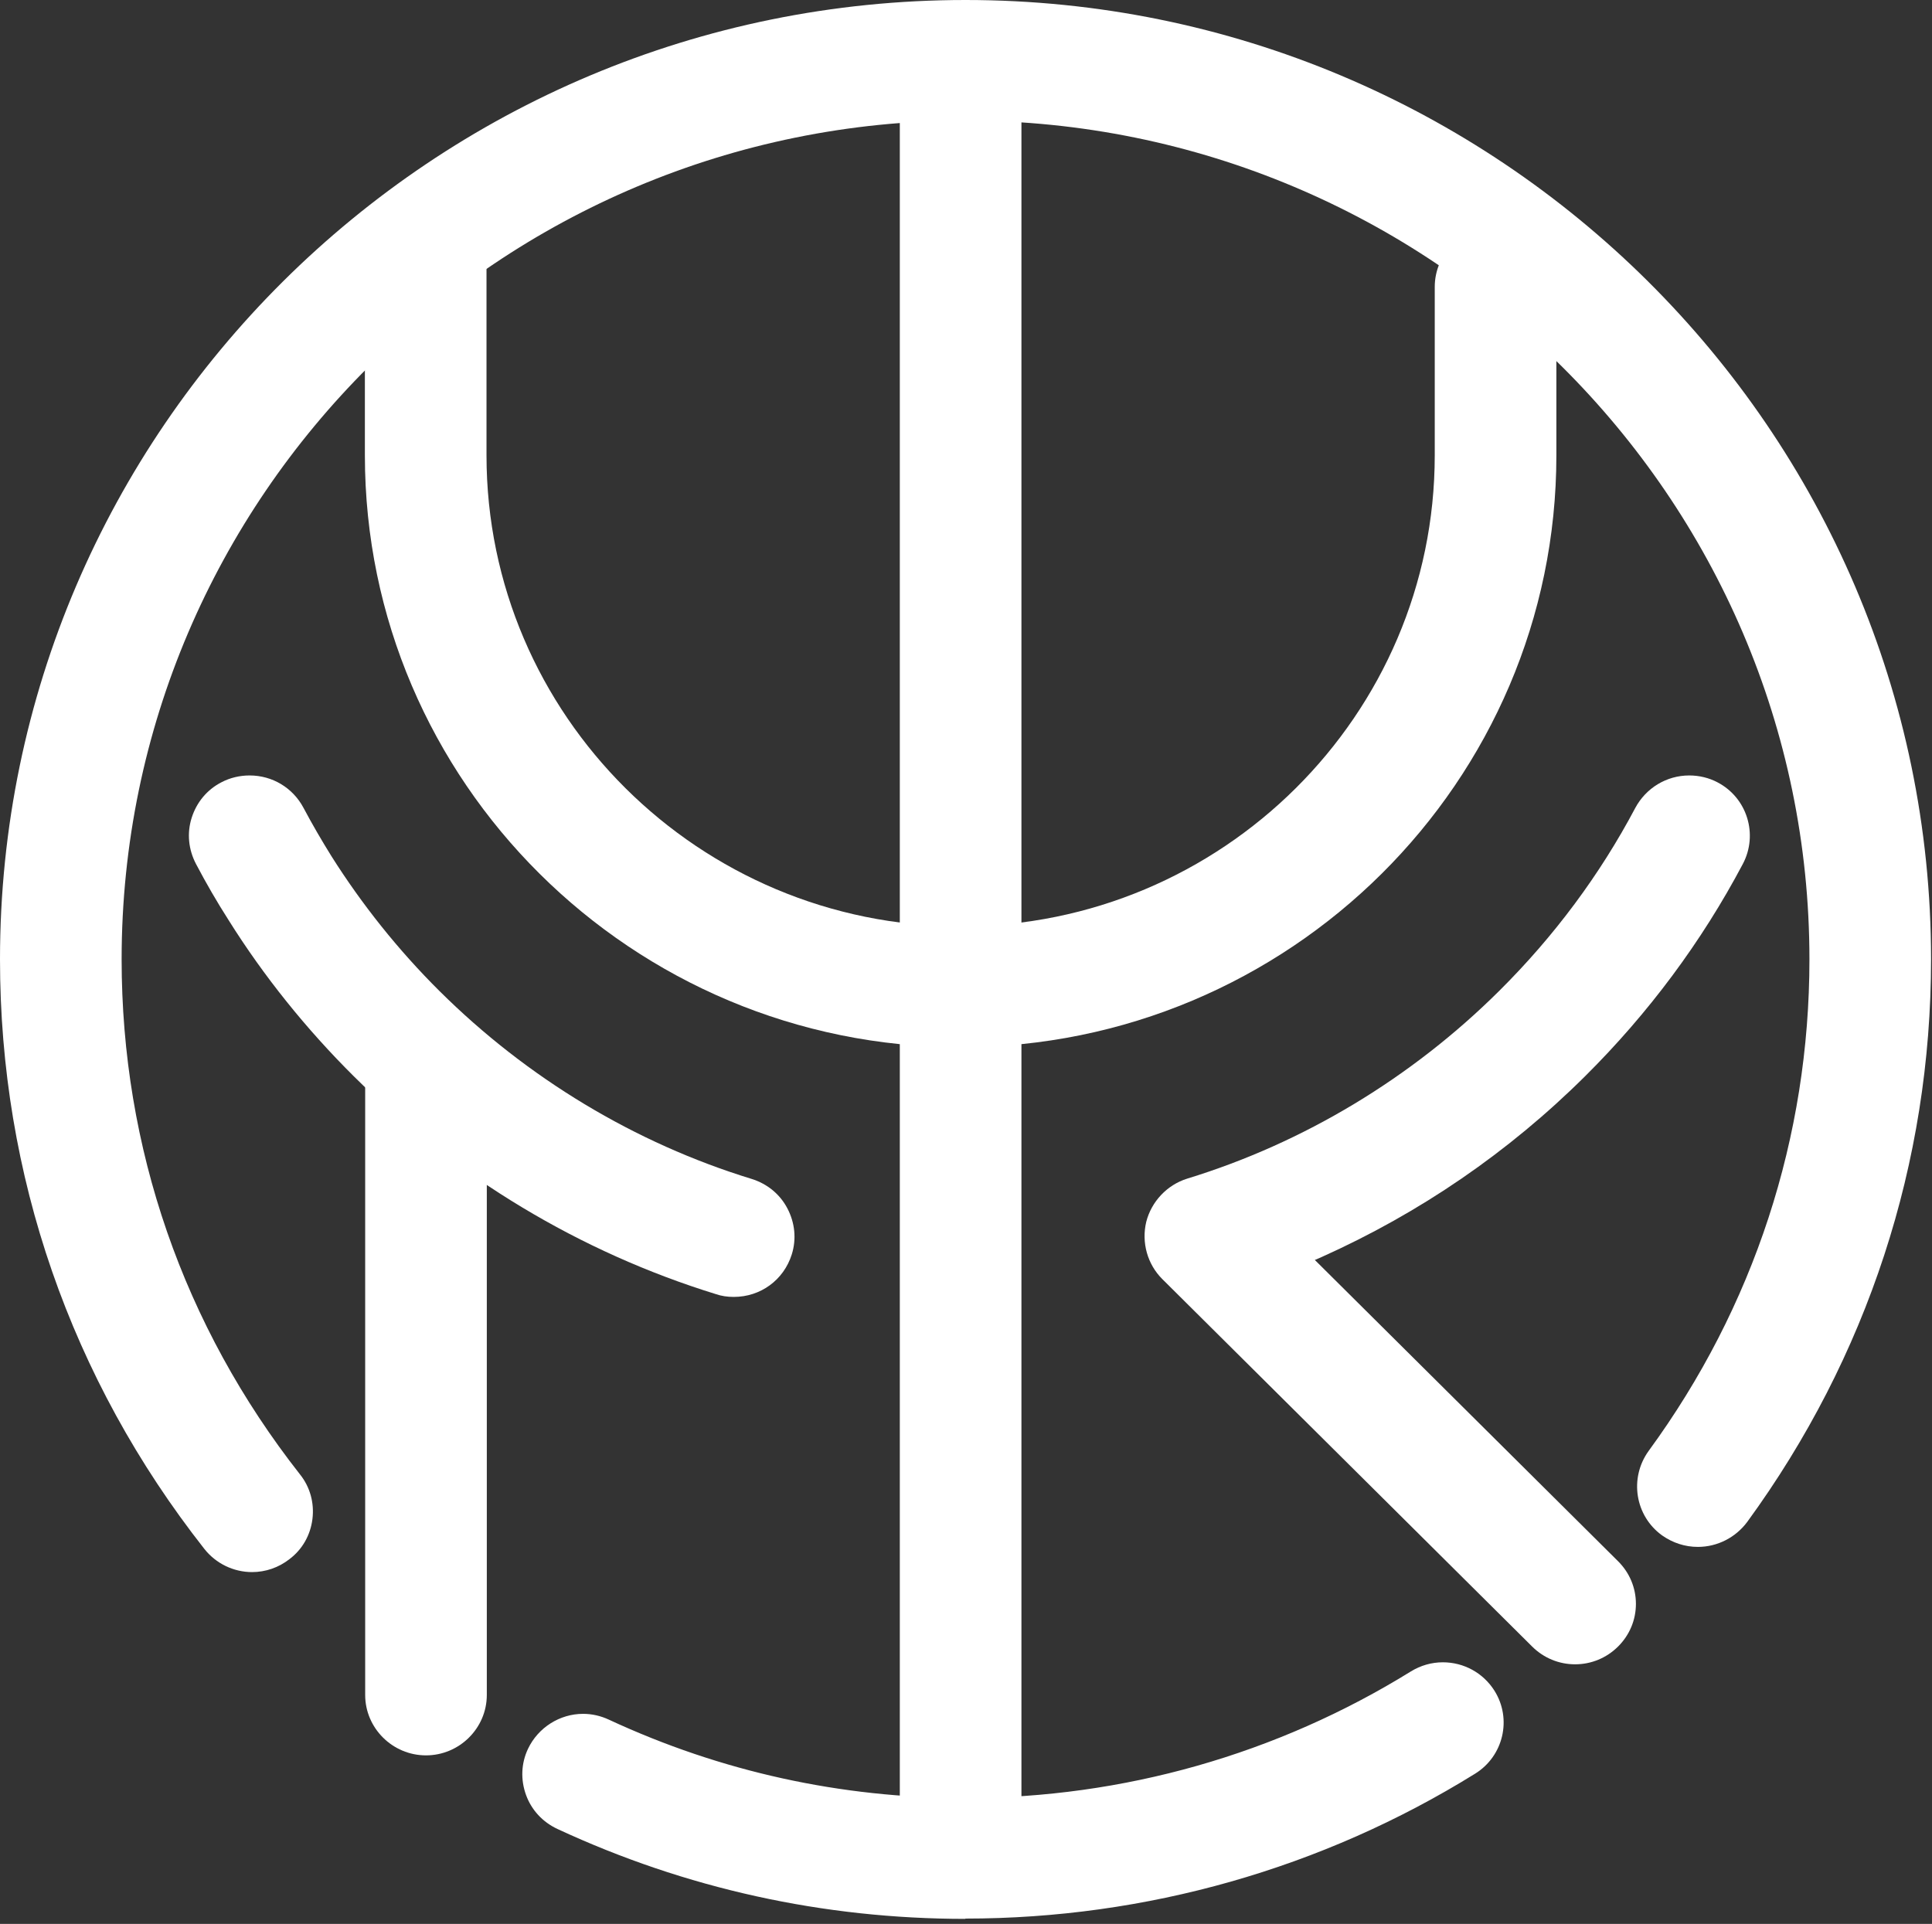
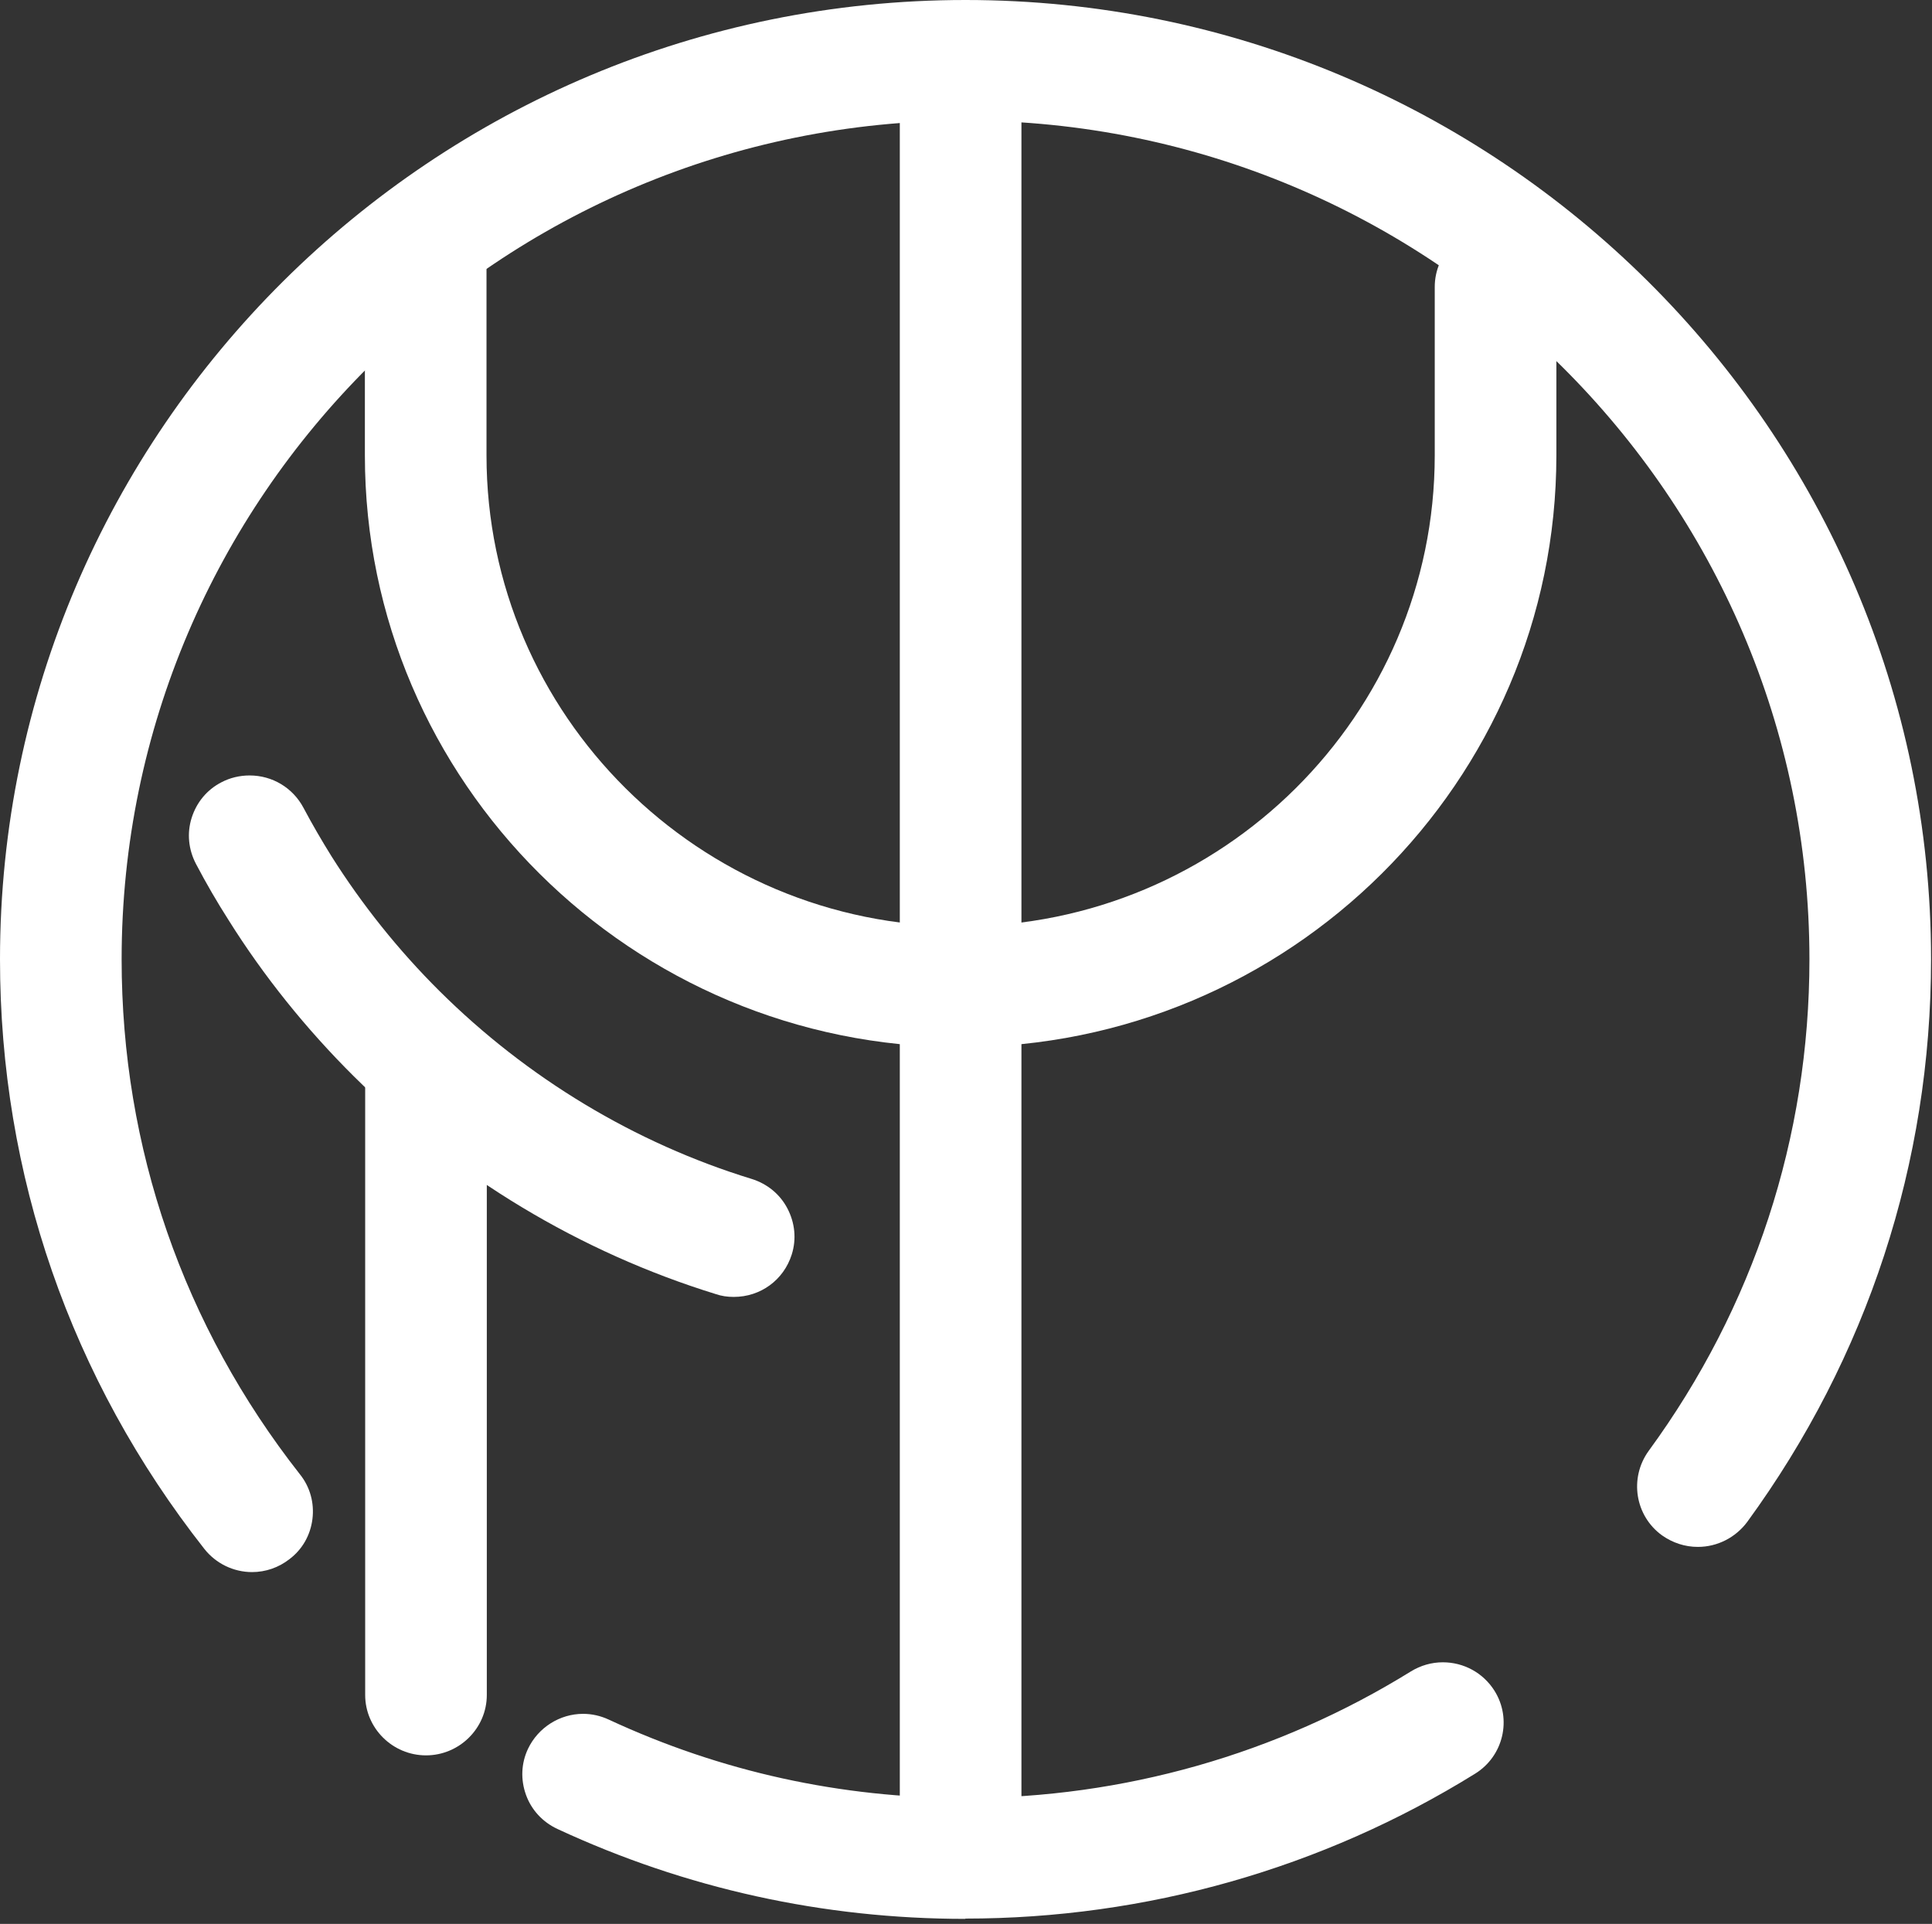
<svg xmlns="http://www.w3.org/2000/svg" width="246" height="245" viewBox="0 0 246 245" fill="none">
  <rect x="0" y="0" width="246" height="245" fill="#333333" stroke="none" />
  <path d="M93.398 165.158C92.627 165.158 91.856 165.049 91.122 164.793C73.874 159.469 57.947 149.878 45.029 137.042C38.974 131.025 33.579 124.315 29.102 117.168C27.634 114.87 26.239 112.464 24.955 110.02C24.001 108.197 23.78 106.118 24.404 104.149C25.028 102.18 26.349 100.575 28.184 99.627C29.285 99.044 30.533 98.752 31.781 98.752C34.68 98.752 37.285 100.32 38.643 102.873C39.744 104.951 40.955 107.03 42.203 109.036C46.093 115.199 50.717 120.997 55.965 126.212C67.121 137.297 80.847 145.575 95.71 150.134C97.691 150.754 99.306 152.066 100.26 153.89C101.214 155.713 101.435 157.792 100.811 159.761C99.783 163.006 96.847 165.158 93.434 165.158H93.398Z" fill="white" />
  <path d="M54.241 223.541C49.984 223.541 46.498 220.077 46.498 215.847V137.188C46.498 132.958 49.984 129.493 54.241 129.493C58.498 129.493 61.985 132.958 61.985 137.188V215.847C61.985 220.077 58.498 223.541 54.241 223.541Z" fill="white" />
-   <path d="M200.557 211.945C198.502 211.945 196.557 211.142 195.089 209.684L148.004 162.897C146.096 161.001 145.325 158.229 145.949 155.604C146.61 153.015 148.592 150.899 151.16 150.097C166.023 145.539 179.749 137.261 190.905 126.175C197.878 119.246 203.713 111.406 208.227 102.873C209.585 100.357 212.19 98.752 215.089 98.752C216.337 98.752 217.585 99.044 218.686 99.627C222.466 101.596 223.897 106.264 221.915 110.02C216.667 119.939 209.915 129.019 201.841 137.042C192.079 146.742 180.776 154.473 168.262 160.089L167.418 160.454L206.025 198.817C207.493 200.275 208.3 202.208 208.3 204.25C208.3 206.292 207.493 208.225 206.025 209.684C204.557 211.142 202.612 211.945 200.557 211.945Z" fill="white" />
  <path d="M122.316 239.112C118.059 239.112 114.572 235.648 114.572 231.418V8.132C114.572 3.902 118.059 0.438 122.316 0.438C126.573 0.438 130.059 3.902 130.059 8.132V231.418C130.059 235.648 126.573 239.112 122.316 239.112Z" fill="white" />
  <path d="M122.316 133.359C80.479 133.359 46.46 99.554 46.46 57.982V33.404C46.46 29.174 49.946 25.709 54.203 25.709C58.46 25.709 61.946 29.174 61.946 33.404V57.982C61.946 91.058 89.03 117.97 122.316 117.97C155.601 117.97 182.685 91.058 182.685 57.982V36.54C182.685 32.31 186.171 28.845 190.428 28.845C194.685 28.845 198.172 32.31 198.172 36.54V57.982C198.172 99.554 164.152 133.359 122.316 133.359Z" fill="white" />
  <path d="M32.111 200.202C29.726 200.202 27.487 199.108 26.019 197.248C8.991 175.587 -0 149.623 -0 122.163C-0 54.809 55.158 0 122.94 0C190.722 0 245.88 54.809 245.88 122.163C245.88 148.091 237.77 172.852 222.467 193.821C220.999 195.79 218.687 196.993 216.191 196.993C214.54 196.993 212.998 196.483 211.641 195.535C208.191 193.055 207.42 188.241 209.916 184.777C223.311 166.471 230.394 144.809 230.394 122.163C230.394 63.27 182.172 15.352 122.903 15.352C63.635 15.352 15.487 63.27 15.487 122.163C15.487 146.159 23.34 168.841 38.203 187.767C39.488 189.372 40.038 191.414 39.781 193.456C39.524 195.498 38.497 197.321 36.845 198.561C35.487 199.619 33.836 200.202 32.074 200.202H32.111Z" fill="white" />
  <path d="M122.94 244.363C104.811 244.363 87.306 240.498 70.975 232.913C69.103 232.038 67.672 230.506 66.975 228.573C66.278 226.641 66.351 224.562 67.232 222.702C68.516 220.004 71.269 218.253 74.241 218.253C75.379 218.253 76.48 218.508 77.507 218.983C91.783 225.619 107.05 228.974 122.903 228.974C143.014 228.974 162.611 223.395 179.639 212.856C180.887 212.09 182.282 211.689 183.713 211.689C186.392 211.689 188.851 213.038 190.282 215.299C192.557 218.91 191.42 223.65 187.823 225.875C168.373 237.945 145.913 244.327 122.903 244.327L122.94 244.363Z" fill="white" />
</svg>